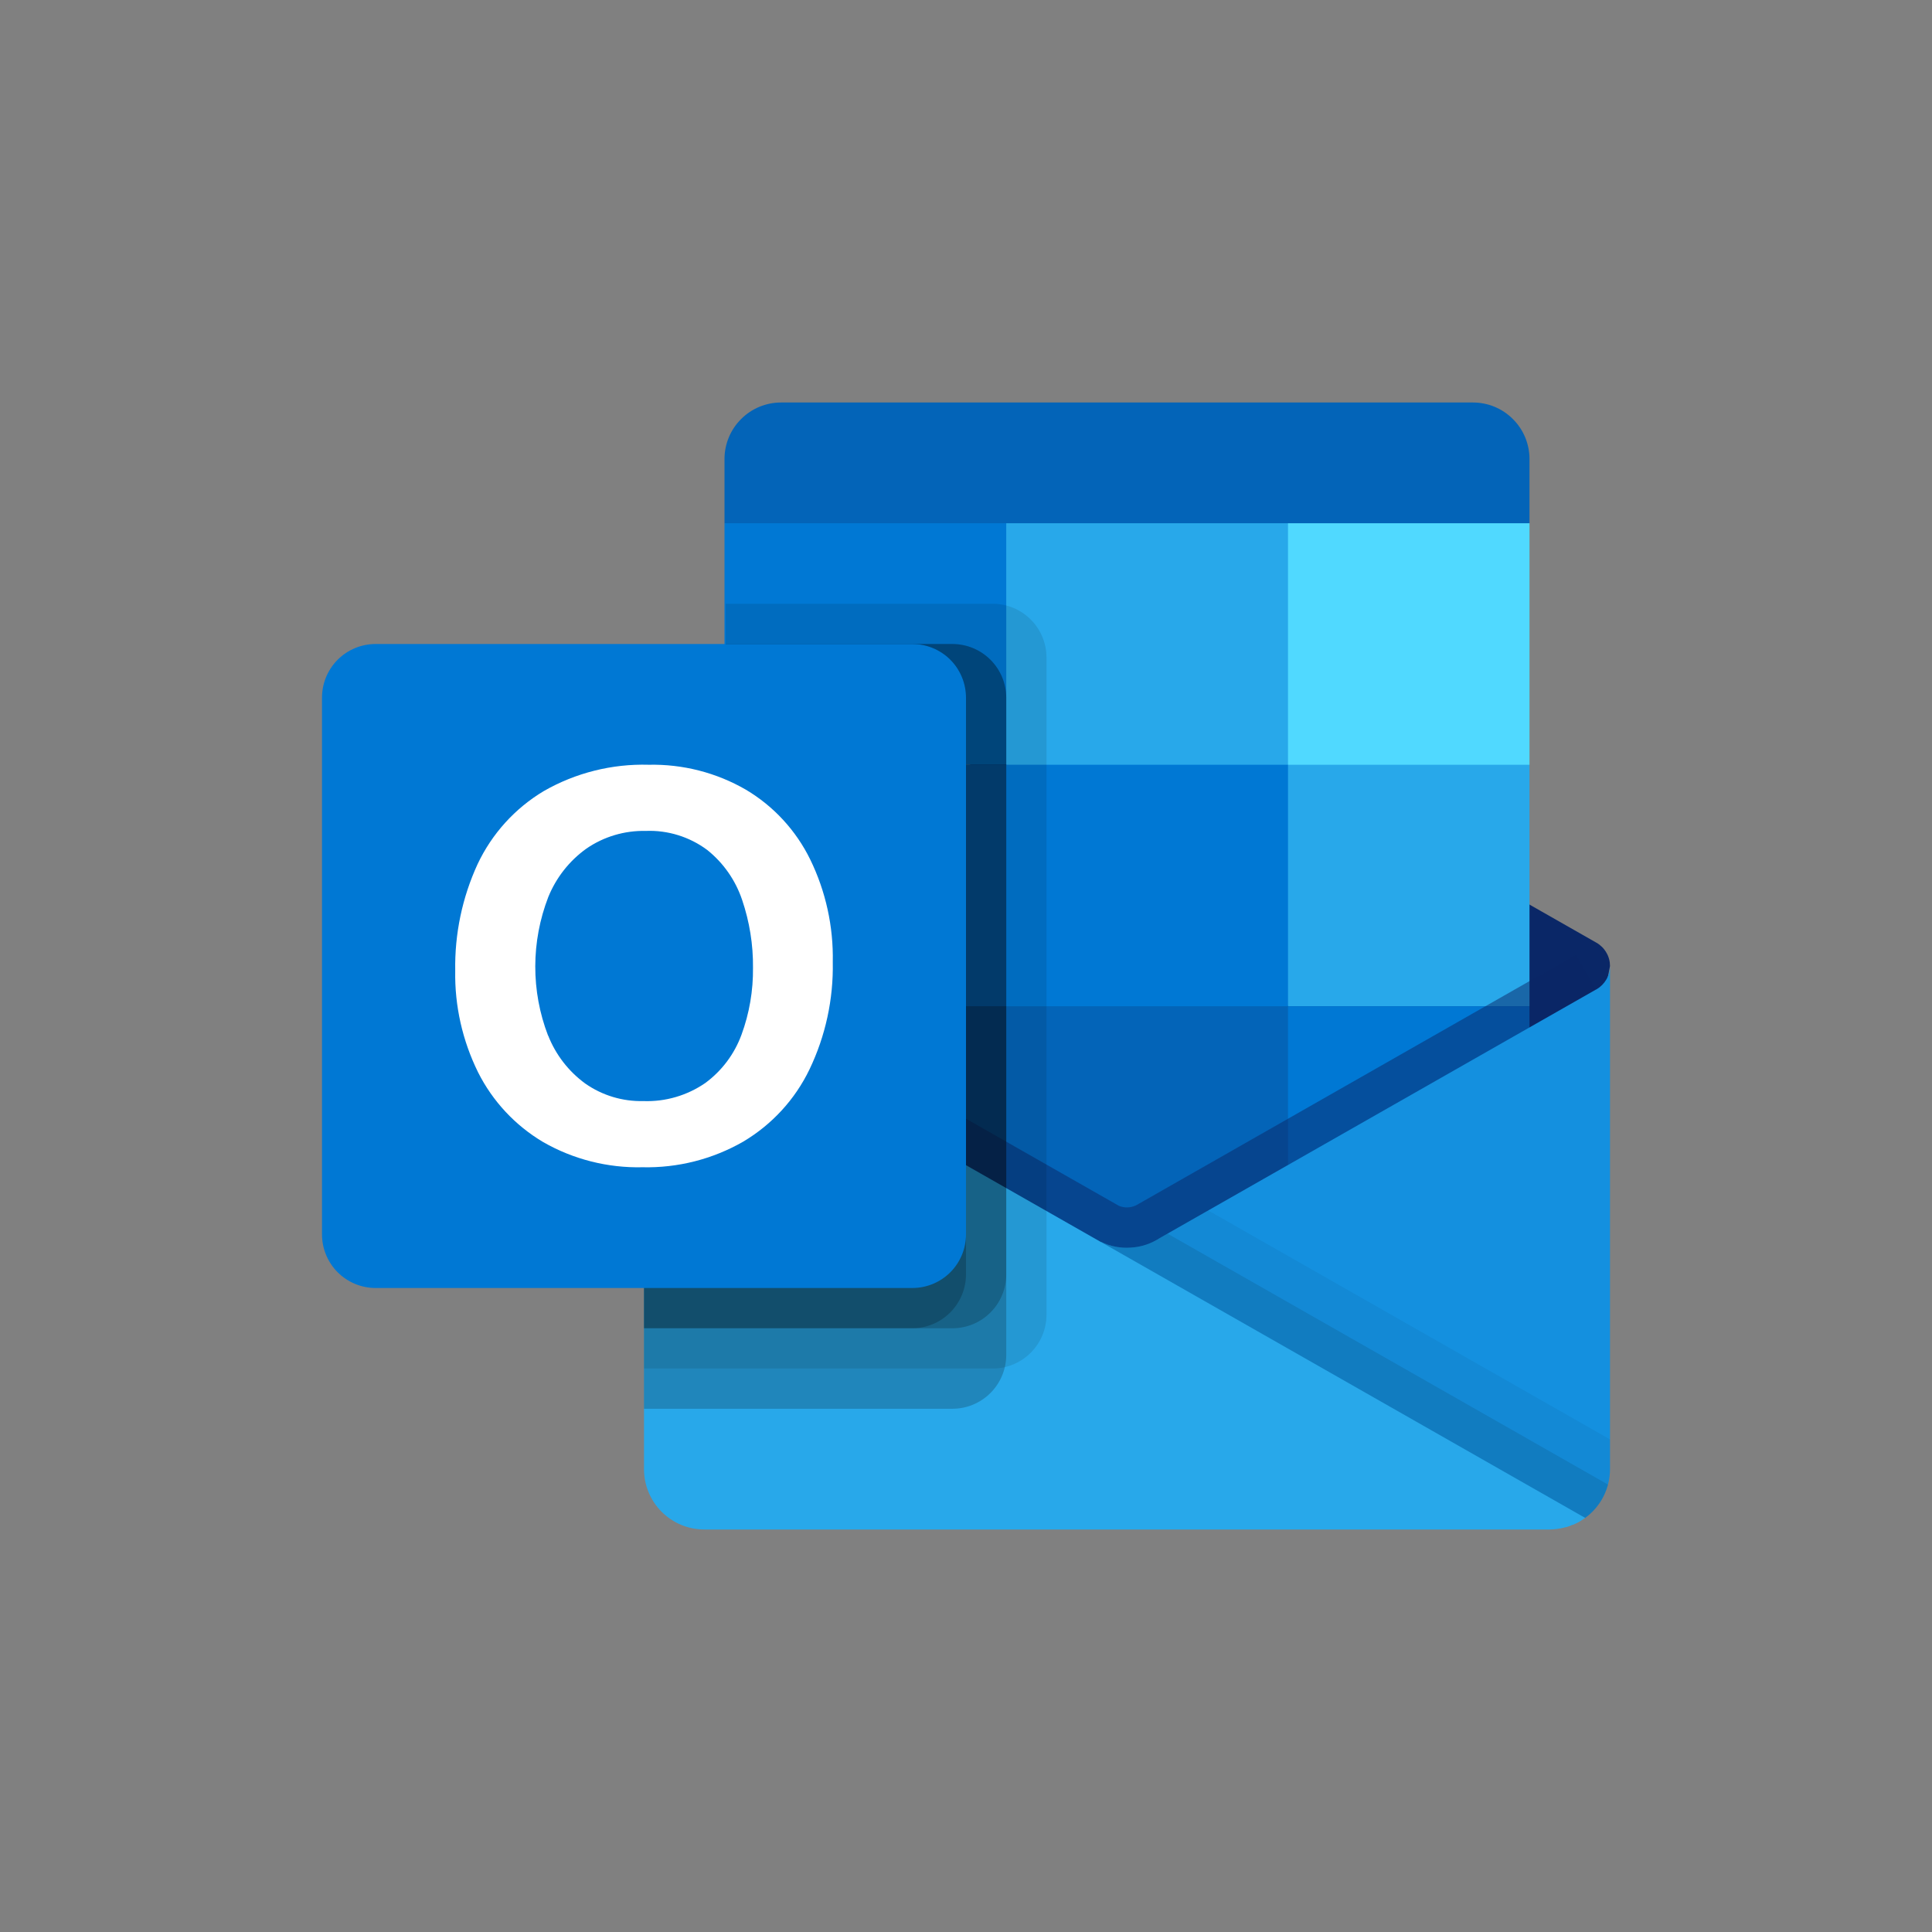
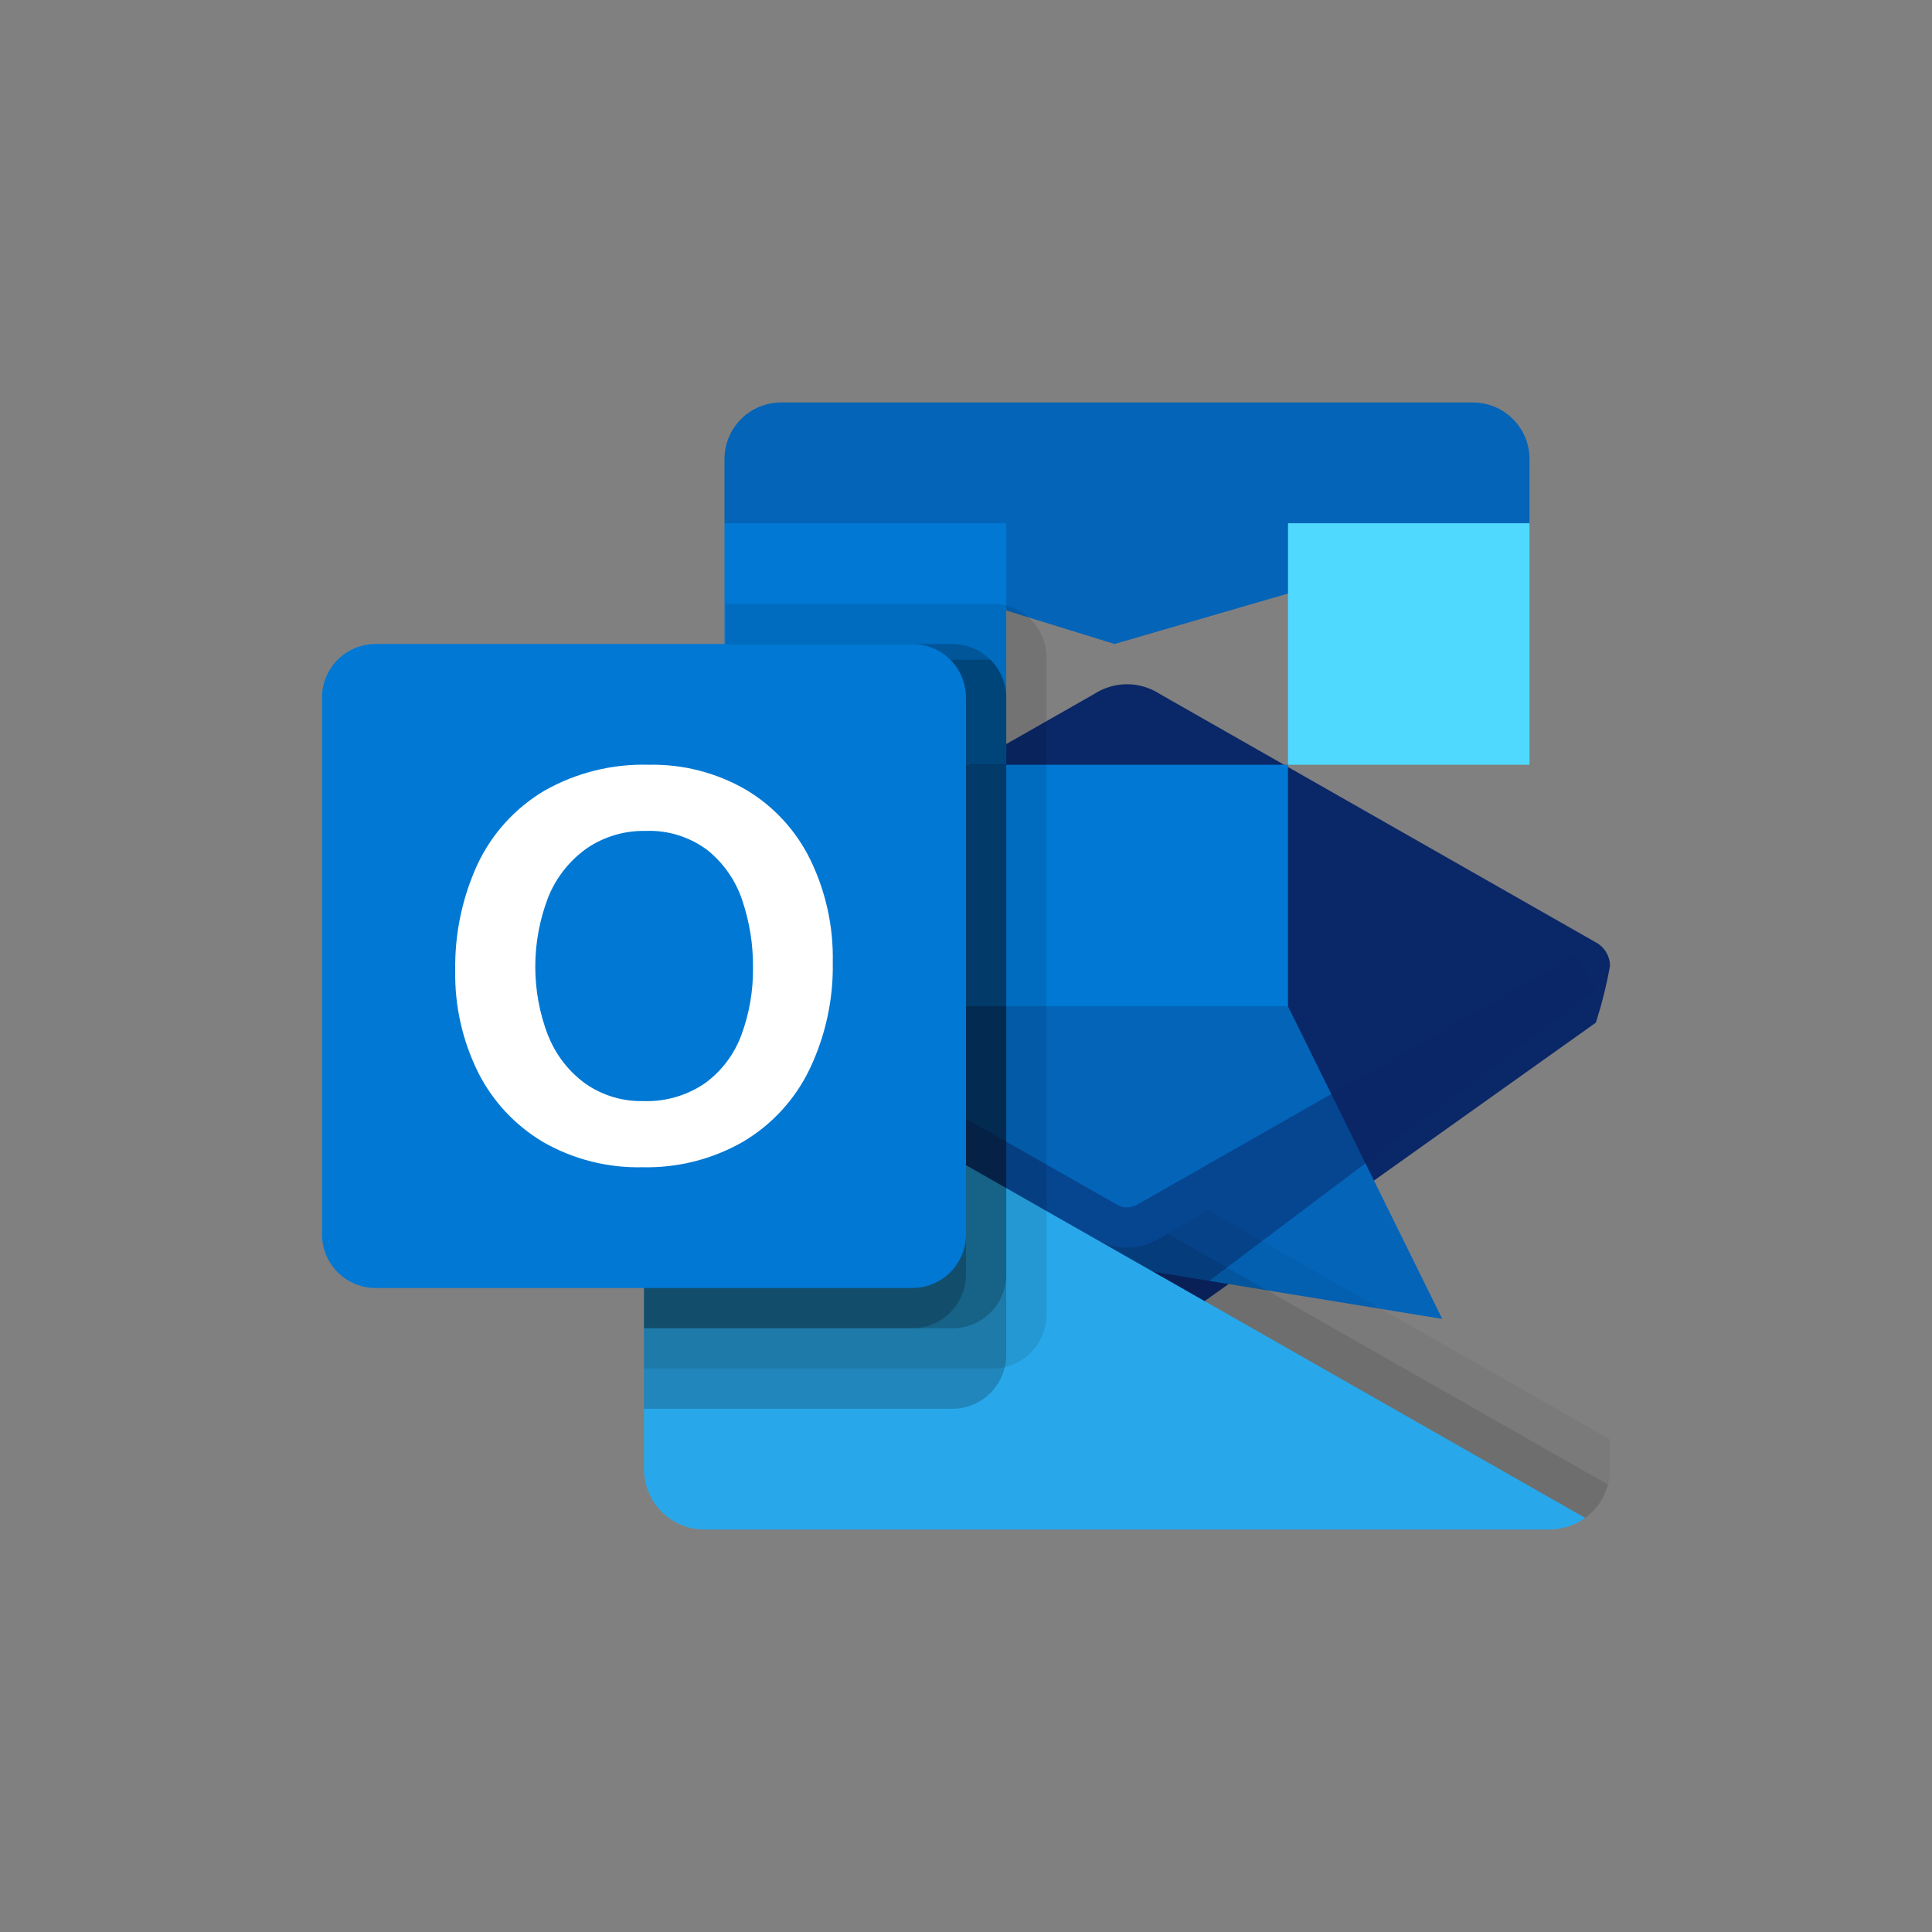
<svg xmlns="http://www.w3.org/2000/svg" width="24" height="24" viewBox="0 0 24 24" fill="none">
  <rect x="0" y="0" width="24" height="24" fill="#808080" stroke="none" />
  <path d="M18.298 5H9.702C9.516 5 9.337 5.074 9.206 5.206C9.074 5.337 9 5.516 9 5.702V6.5L13.845 8L19 6.5V5.702C19 5.516 18.926 5.337 18.794 5.206C18.663 5.074 18.484 5 18.298 5Z" fill="#0364B8" />
  <path d="M19.825 12.703C19.898 12.472 19.957 12.238 20 12C20 11.942 19.985 11.884 19.955 11.834C19.926 11.783 19.884 11.741 19.834 11.712L19.827 11.708L19.825 11.707L14.406 8.62C14.383 8.605 14.358 8.591 14.334 8.579C14.23 8.527 14.116 8.5 14 8.5C13.884 8.5 13.77 8.527 13.666 8.579C13.642 8.591 13.617 8.604 13.594 8.62L8.175 11.707L8.173 11.709L8.167 11.712C8.116 11.741 8.074 11.783 8.045 11.834C8.016 11.884 8 11.942 8 12C8.043 12.238 8.102 12.472 8.175 12.703L13.921 16.905L19.825 12.703Z" fill="#0A2767" />
-   <path d="M16 6.5H12.5L11.49 8L12.5 9.5L16 12.5H19V9.5L16 6.5Z" fill="#28A8EA" />
  <path d="M9 6.5H12.5V9.5H9V6.5Z" fill="#0078D4" />
  <path d="M16 6.5H19V9.5H16V6.5Z" fill="#50D9FF" />
  <path d="M16 12.5L12.5 9.5H9V12.5L12.5 15.5L17.916 16.384L16 12.5Z" fill="#0364B8" />
  <path d="M12.5 9.5H16V12.5H12.5V9.5Z" fill="#0078D4" />
  <path d="M9 12.5H12.5V15.5H9V12.5Z" fill="#064A8C" />
-   <path d="M16 12.5H19V15.5H16V12.5Z" fill="#0078D4" />
  <path opacity="0.5" d="M14.095 16.609L8.199 12.309L8.446 11.874C8.446 11.874 13.819 14.934 13.901 14.98C13.934 14.993 13.97 15 14.006 14.999C14.042 14.998 14.078 14.989 14.111 14.974L19.577 11.859L19.825 12.293L14.095 16.609Z" fill="#0A2767" />
-   <path d="M19.834 12.289L19.826 12.293L19.825 12.293L14.406 15.38C14.299 15.45 14.175 15.491 14.047 15.498C13.919 15.507 13.791 15.482 13.676 15.426L15.563 17.956L19.69 18.855V18.857C19.786 18.788 19.864 18.696 19.918 18.591C19.972 18.485 20 18.369 20 18.25V12C20 12.059 19.985 12.116 19.955 12.167C19.926 12.217 19.884 12.259 19.834 12.289Z" fill="#1490DF" />
  <path opacity="0.05" d="M20 18.25V17.881L15.009 15.037L14.406 15.38C14.299 15.45 14.175 15.491 14.047 15.498C13.919 15.506 13.791 15.482 13.676 15.426L15.563 17.956L19.69 18.855V18.857C19.786 18.788 19.864 18.696 19.918 18.591C19.972 18.485 20 18.368 20 18.25Z" fill="black" />
  <path opacity="0.1" d="M19.975 18.442L14.504 15.325L14.406 15.38C14.299 15.45 14.175 15.49 14.047 15.498C13.919 15.506 13.791 15.481 13.676 15.426L15.563 17.956L19.69 18.855V18.857C19.83 18.756 19.931 18.609 19.975 18.442V18.442Z" fill="black" />
  <path d="M8.175 12.295V12.29H8.17L8.155 12.28C8.107 12.251 8.068 12.21 8.041 12.16C8.014 12.111 8 12.056 8 12V18.25C8 18.348 8.019 18.446 8.057 18.537C8.095 18.628 8.15 18.711 8.219 18.78C8.289 18.85 8.372 18.905 8.463 18.943C8.554 18.981 8.652 19 8.75 19H19.25C19.313 18.999 19.375 18.991 19.435 18.975C19.467 18.969 19.497 18.959 19.525 18.945C19.536 18.944 19.546 18.94 19.555 18.935C19.596 18.918 19.635 18.896 19.67 18.87C19.68 18.865 19.685 18.865 19.69 18.855L8.175 12.295Z" fill="#28A8EA" />
  <path opacity="0.1" d="M13 16.334V8.166C12.999 7.99 12.929 7.821 12.804 7.696C12.679 7.571 12.51 7.501 12.334 7.5H9.015V11.228L8.175 11.707L8.173 11.708L8.167 11.711C8.116 11.741 8.074 11.783 8.045 11.833C8.015 11.884 8 11.941 8 12V12.002V12V17H12.334C12.51 17 12.679 16.929 12.804 16.804C12.929 16.679 12.999 16.51 13 16.334Z" fill="black" />
-   <path opacity="0.2" d="M12.5 16.834V8.666C12.499 8.49 12.429 8.321 12.304 8.196C12.179 8.071 12.01 8.001 11.833 8H9.015V11.228L8.175 11.707L8.173 11.708L8.167 11.711C8.116 11.741 8.074 11.783 8.045 11.833C8.015 11.884 8 11.941 8 12V12.002V12V17.5H11.833C12.01 17.5 12.179 17.429 12.304 17.304C12.429 17.179 12.499 17.01 12.5 16.834Z" fill="black" />
+   <path opacity="0.2" d="M12.5 16.834V8.666C12.499 8.49 12.429 8.321 12.304 8.196H9.015V11.228L8.175 11.707L8.173 11.708L8.167 11.711C8.116 11.741 8.074 11.783 8.045 11.833C8.015 11.884 8 11.941 8 12V12.002V12V17.5H11.833C12.01 17.5 12.179 17.429 12.304 17.304C12.429 17.179 12.499 17.01 12.5 16.834Z" fill="black" />
  <path opacity="0.2" d="M12.5 15.834V8.666C12.499 8.49 12.429 8.321 12.304 8.196C12.179 8.071 12.01 8.001 11.833 8H9.015V11.228L8.175 11.707L8.173 11.708L8.167 11.711C8.116 11.741 8.074 11.783 8.045 11.833C8.015 11.884 8 11.941 8 12V12.002V12V16.5H11.833C12.01 16.5 12.179 16.429 12.304 16.304C12.429 16.179 12.499 16.01 12.5 15.834Z" fill="black" />
  <path opacity="0.2" d="M12 15.834V8.666C11.999 8.49 11.929 8.321 11.804 8.196C11.679 8.071 11.51 8.001 11.334 8H9.015V11.228L8.175 11.707L8.173 11.708L8.167 11.711C8.116 11.741 8.074 11.783 8.045 11.833C8.015 11.884 8 11.941 8 12V12.002V12V16.5H11.334C11.51 16.5 11.679 16.429 11.804 16.304C11.929 16.179 11.999 16.01 12 15.834Z" fill="black" />
  <path d="M4.667 8H11.334C11.51 8 11.68 8.07 11.805 8.195C11.93 8.32 12 8.49 12 8.666V15.334C12 15.51 11.93 15.68 11.805 15.805C11.68 15.93 11.51 16 11.334 16H4.667C4.49 16 4.32 15.93 4.195 15.805C4.07 15.68 4 15.51 4 15.334V8.666C4 8.49 4.07 8.32 4.195 8.195C4.32 8.07 4.49 8 4.667 8Z" fill="#0078D4" />
  <path d="M5.933 10.734C6.111 10.357 6.397 10.041 6.755 9.827C7.151 9.6 7.603 9.487 8.059 9.5C8.482 9.491 8.9 9.598 9.266 9.81C9.611 10.015 9.888 10.316 10.065 10.677C10.258 11.073 10.354 11.51 10.345 11.951C10.354 12.412 10.255 12.869 10.056 13.284C9.876 13.658 9.59 13.969 9.234 14.181C8.853 14.4 8.42 14.51 7.981 14.5C7.549 14.51 7.122 14.402 6.747 14.187C6.4 13.981 6.119 13.68 5.938 13.319C5.745 12.927 5.647 12.495 5.655 12.059C5.647 11.602 5.742 11.149 5.933 10.734ZM6.809 12.863C6.903 13.102 7.063 13.309 7.27 13.46C7.481 13.608 7.734 13.684 7.992 13.678C8.266 13.688 8.536 13.609 8.762 13.453C8.967 13.302 9.123 13.094 9.211 12.854C9.309 12.588 9.357 12.306 9.354 12.022C9.357 11.735 9.311 11.45 9.219 11.179C9.137 10.935 8.987 10.72 8.786 10.559C8.566 10.395 8.296 10.311 8.022 10.322C7.759 10.316 7.5 10.393 7.284 10.542C7.072 10.694 6.909 10.902 6.811 11.143C6.597 11.697 6.595 12.31 6.808 12.864L6.809 12.863Z" fill="white" />
</svg>